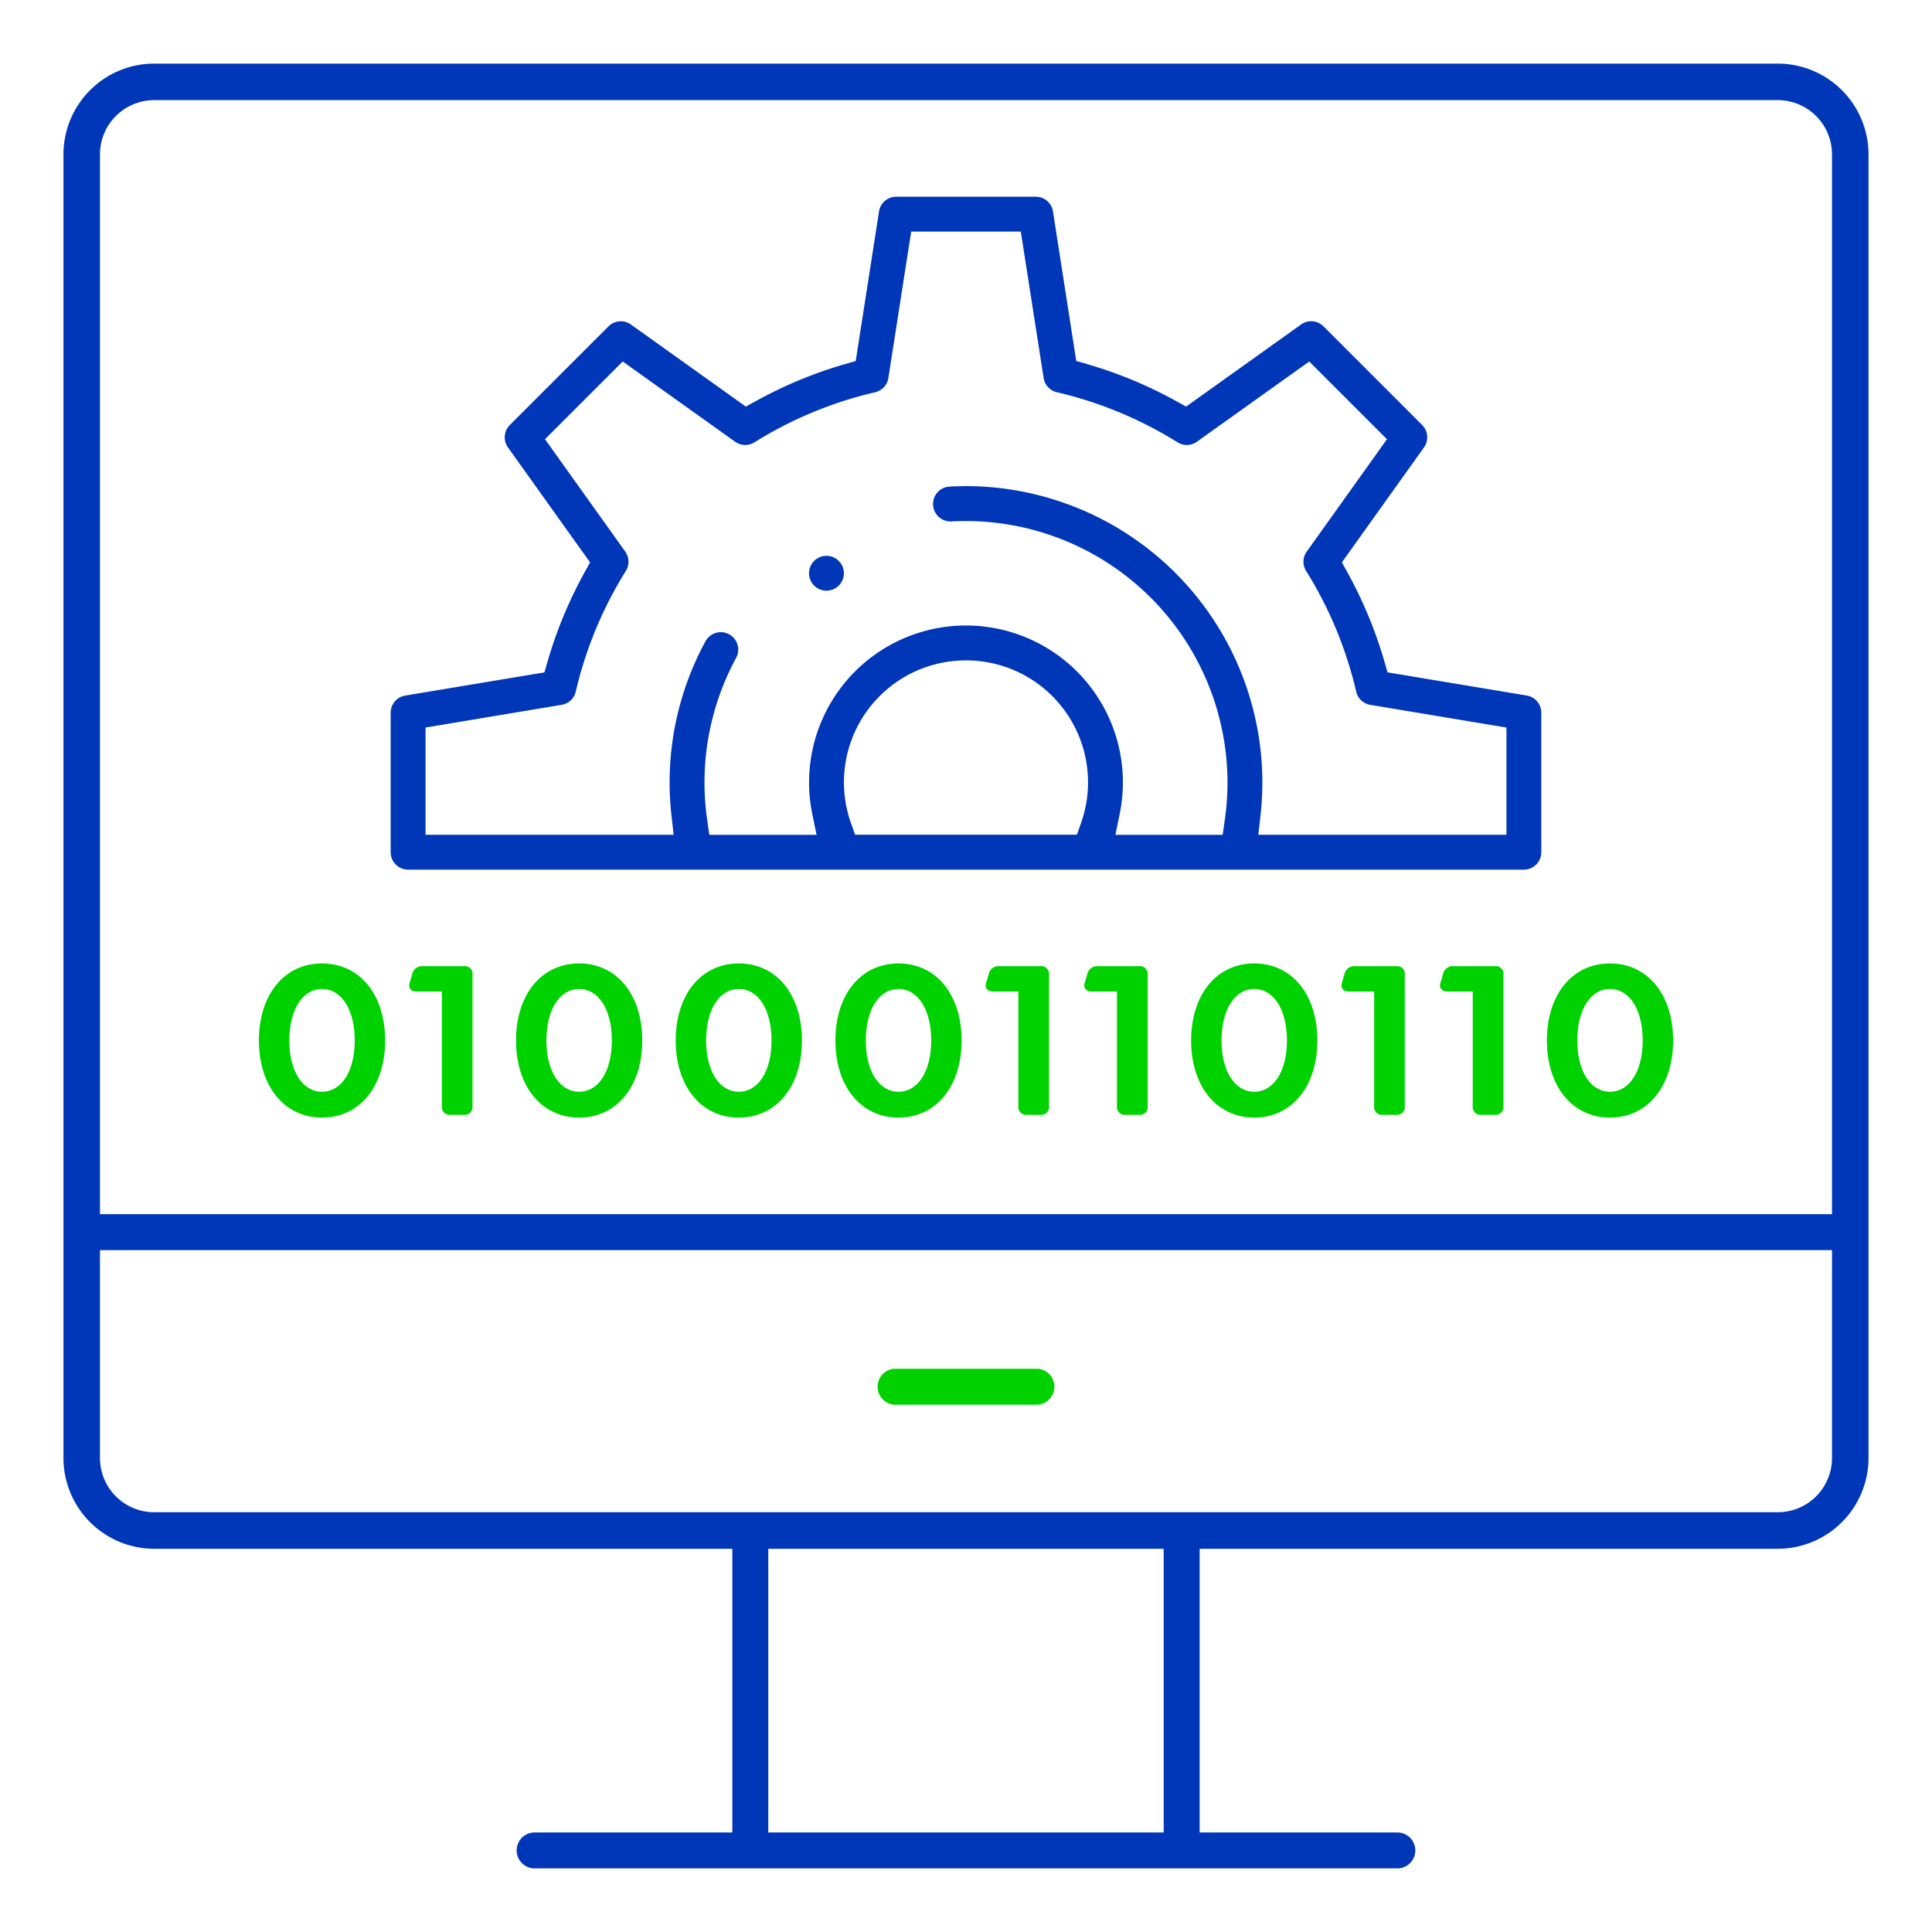
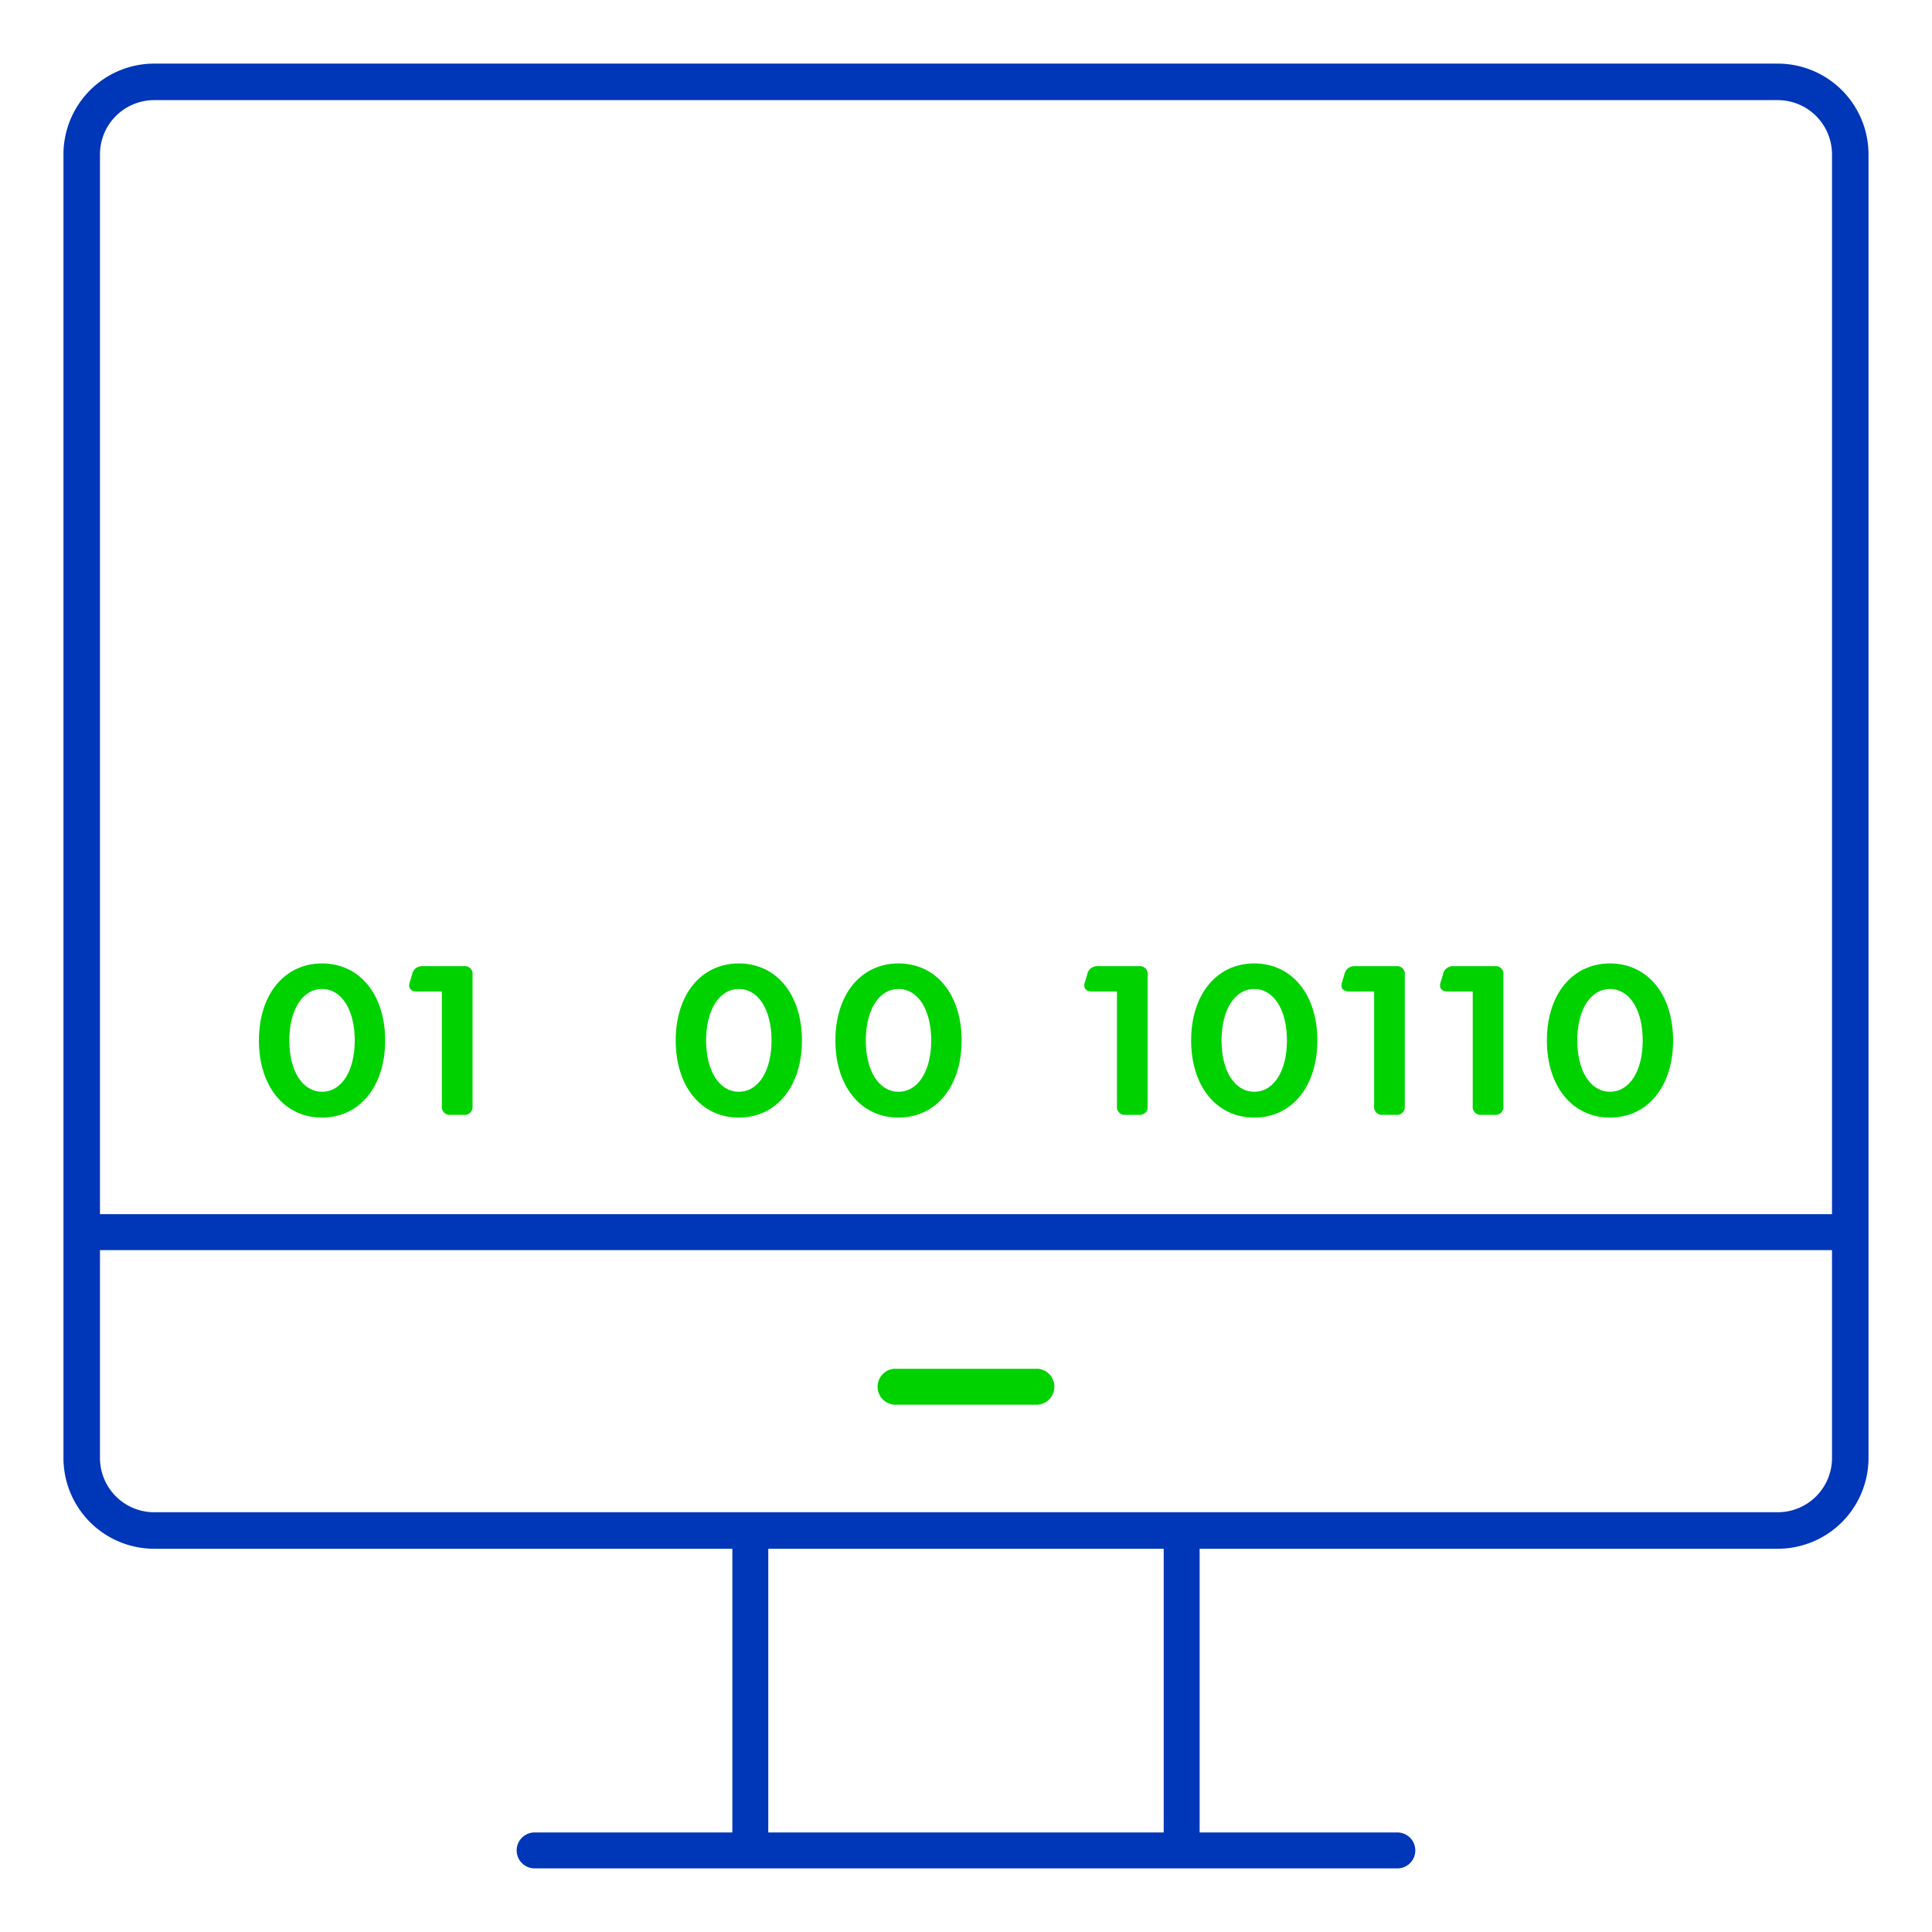
<svg xmlns="http://www.w3.org/2000/svg" id="Gruppe_724" data-name="Gruppe 724" width="150" height="150.001" viewBox="0 0 150 150.001">
  <defs>
    <clipPath id="clip-path">
      <rect id="Rechteck_1435" data-name="Rechteck 1435" width="150" height="150.001" fill="none" />
    </clipPath>
  </defs>
  <g id="Gruppe_723" data-name="Gruppe 723" transform="translate(0)" clip-path="url(#clip-path)">
    <path id="Pfad_1831" data-name="Pfad 1831" d="M44.327,147.366a1.395,1.395,0,1,1,0-2.79h15.35V122.551H14.789a7.052,7.052,0,0,1-7.044-7.045V14.288a7.051,7.051,0,0,1,7.044-7.044H140.845a7.051,7.051,0,0,1,7.044,7.044V115.506a7.052,7.052,0,0,1-7.044,7.045H95.957v22.026h15.35a1.395,1.395,0,1,1,0,2.79Zm18.14-2.79h30.7V122.551h-30.7ZM10.58,115.506a4.213,4.213,0,0,0,4.209,4.209H140.845a4.213,4.213,0,0,0,4.209-4.209V99.364H10.58ZM14.789,10.079a4.213,4.213,0,0,0-4.209,4.209V96.573H145.054V14.288a4.213,4.213,0,0,0-4.209-4.209Z" transform="translate(-2.818 -2.305)" fill="#0036b8" />
    <path id="Pfad_1832" data-name="Pfad 1832" d="M101.68,158.652a1.4,1.4,0,0,1,0-2.79h11.163a1.4,1.4,0,0,1,0,2.79Z" transform="translate(-32.262 -49.592)" fill="#00d200" />
-     <path id="Pfad_1833" data-name="Pfad 1833" d="M94,66a1.353,1.353,0,1,1,1.353-1.353A1.355,1.355,0,0,1,94,66" transform="translate(-29.833 -20.14)" fill="#0036b8" />
-     <path id="Pfad_1834" data-name="Pfad 1834" d="M46.358,74.648a1.355,1.355,0,0,1-1.353-1.354V62.466a1.348,1.348,0,0,1,1.13-1.335l10.808-1.8.236-.82a33.665,33.665,0,0,1,2.894-6.972l.414-.747-6.374-8.924a1.352,1.352,0,0,1,.145-1.744l7.656-7.655a1.353,1.353,0,0,1,1.744-.145l8.924,6.373.747-.414a33.621,33.621,0,0,1,6.953-2.888l.829-.24,1.809-11.608A1.346,1.346,0,0,1,84.258,22.4H95.087a1.348,1.348,0,0,1,1.338,1.145l1.808,11.608.829.239a33.612,33.612,0,0,1,6.953,2.889l.747.414,8.924-6.374a1.353,1.353,0,0,1,1.744.145l7.655,7.655a1.35,1.35,0,0,1,.145,1.744l-6.373,8.924.413.747a33.665,33.665,0,0,1,2.894,6.972l.237.82,10.807,1.8a1.348,1.348,0,0,1,1.131,1.335V73.294a1.355,1.355,0,0,1-1.353,1.354Zm43.332-29.78A23.037,23.037,0,0,1,112.683,67.88a23.26,23.26,0,0,1-.145,2.558l-.166,1.5h19.261V63.613l-10.566-1.761a1.349,1.349,0,0,1-1.1-1.028,30.906,30.906,0,0,0-3.888-9.369,1.349,1.349,0,0,1,.047-1.5l6.231-8.727-6.034-6.034L107.6,41.423a1.352,1.352,0,0,1-1.5.047,30.926,30.926,0,0,0-9.369-3.888,1.348,1.348,0,0,1-1.03-1.11L93.927,25.107h-8.51L83.646,36.472a1.348,1.348,0,0,1-1.031,1.11,30.913,30.913,0,0,0-9.368,3.888,1.352,1.352,0,0,1-1.5-.047l-8.727-6.231-6.034,6.034,6.231,8.726a1.349,1.349,0,0,1,.048,1.5,30.914,30.914,0,0,0-3.888,9.369,1.349,1.349,0,0,1-1.1,1.028L47.712,63.613V71.94H66.974l-.168-1.5a22.93,22.93,0,0,1,2.641-13.524,1.356,1.356,0,0,1,1.192-.707,1.354,1.354,0,0,1,1.186,2,20.293,20.293,0,0,0-2.456,9.673,20.5,20.5,0,0,0,.209,2.9l.167,1.161H78.07l-.332-1.625a12.182,12.182,0,1,1,23.868,0l-.331,1.624H109.6l.166-1.161a20.512,20.512,0,0,0,.209-2.9,20.328,20.328,0,0,0-20.3-20.3c-.38,0-.765.01-1.146.031l-.076,0a1.354,1.354,0,0,1-.073-2.705c.434-.024.873-.035,1.306-.035M89.672,58.4a9.465,9.465,0,0,0-8.929,12.634l.319.9H98.283l.319-.9A9.467,9.467,0,0,0,89.672,58.4" transform="translate(-14.673 -7.127)" fill="#0036b8" />
    <path id="Pfad_1835" data-name="Pfad 1835" d="M34.9,121.676c-2.913,0-4.9-2.416-4.9-5.985,0-3.588,1.989-5.985,4.9-5.985s4.9,2.4,4.9,5.985c0,3.569-1.989,5.985-4.9,5.985m0-2.007c1.51,0,2.54-1.6,2.54-3.978,0-2.4-1.03-4-2.54-4s-2.539,1.6-2.539,4c0,2.38,1.03,3.978,2.539,3.978" transform="translate(-9.897 -34.906)" fill="#00d200" />
    <path id="Pfad_1836" data-name="Pfad 1836" d="M52.03,110.693v10.176a.614.614,0,0,1-.675.693h-1.03a.614.614,0,0,1-.675-.693v-8.88H47.732c-.444,0-.746-.23-.568-.745l.177-.586a.777.777,0,0,1,.835-.64h3.179a.6.6,0,0,1,.675.675" transform="translate(-15.343 -35.005)" fill="#00d200" />
-     <path id="Pfad_1837" data-name="Pfad 1837" d="M64.177,121.676c-2.913,0-4.9-2.416-4.9-5.985,0-3.588,1.989-5.985,4.9-5.985s4.9,2.4,4.9,5.985c0,3.569-1.989,5.985-4.9,5.985m0-2.007c1.51,0,2.54-1.6,2.54-3.978,0-2.4-1.03-4-2.54-4s-2.54,1.6-2.54,4c0,2.38,1.03,3.978,2.54,3.978" transform="translate(-19.213 -34.906)" fill="#00d200" />
    <path id="Pfad_1838" data-name="Pfad 1838" d="M82.361,121.676c-2.913,0-4.9-2.416-4.9-5.985,0-3.588,1.989-5.985,4.9-5.985s4.9,2.4,4.9,5.985c0,3.569-1.989,5.985-4.9,5.985m0-2.007c1.51,0,2.54-1.6,2.54-3.978,0-2.4-1.03-4-2.54-4s-2.539,1.6-2.539,4c0,2.38,1.03,3.978,2.539,3.978" transform="translate(-24.999 -34.906)" fill="#00d200" />
    <path id="Pfad_1839" data-name="Pfad 1839" d="M100.545,121.676c-2.913,0-4.9-2.416-4.9-5.985,0-3.588,1.989-5.985,4.9-5.985s4.9,2.4,4.9,5.985c0,3.569-1.989,5.985-4.9,5.985m0-2.007c1.51,0,2.54-1.6,2.54-3.978,0-2.4-1.03-4-2.54-4s-2.539,1.6-2.539,4c0,2.38,1.03,3.978,2.539,3.978" transform="translate(-30.785 -34.906)" fill="#00d200" />
-     <path id="Pfad_1840" data-name="Pfad 1840" d="M117.679,110.693v10.176a.614.614,0,0,1-.675.693h-1.03a.614.614,0,0,1-.675-.693v-8.88h-1.918c-.444,0-.746-.23-.568-.745l.177-.586a.777.777,0,0,1,.835-.64H117a.6.6,0,0,1,.675.675" transform="translate(-36.232 -35.005)" fill="#00d200" />
    <path id="Pfad_1841" data-name="Pfad 1841" d="M128.907,110.693v10.176a.614.614,0,0,1-.675.693H127.2a.614.614,0,0,1-.675-.693v-8.88h-1.918c-.444,0-.746-.23-.568-.745l.177-.586a.777.777,0,0,1,.835-.64h3.179a.6.6,0,0,1,.675.675" transform="translate(-39.804 -35.005)" fill="#00d200" />
    <path id="Pfad_1842" data-name="Pfad 1842" d="M141.054,121.676c-2.913,0-4.9-2.416-4.9-5.985,0-3.588,1.99-5.985,4.9-5.985s4.9,2.4,4.9,5.985c0,3.569-1.99,5.985-4.9,5.985m0-2.007c1.509,0,2.539-1.6,2.539-3.978,0-2.4-1.03-4-2.539-4s-2.54,1.6-2.54,4c0,2.38,1.03,3.978,2.54,3.978" transform="translate(-43.674 -34.906)" fill="#00d200" />
    <path id="Pfad_1843" data-name="Pfad 1843" d="M158.189,110.693v10.176a.614.614,0,0,1-.675.693h-1.03a.614.614,0,0,1-.675-.693v-8.88h-1.918c-.444,0-.746-.23-.568-.745l.177-.586a.777.777,0,0,1,.835-.64h3.179a.6.6,0,0,1,.675.675" transform="translate(-49.121 -35.005)" fill="#00d200" />
    <path id="Pfad_1844" data-name="Pfad 1844" d="M169.417,110.693v10.176a.614.614,0,0,1-.675.693h-1.03a.614.614,0,0,1-.675-.693v-8.88h-1.918c-.444,0-.746-.23-.568-.745l.177-.586a.777.777,0,0,1,.835-.64h3.179a.6.6,0,0,1,.675.675" transform="translate(-52.694 -35.005)" fill="#00d200" />
    <path id="Pfad_1845" data-name="Pfad 1845" d="M181.564,121.676c-2.913,0-4.9-2.416-4.9-5.985,0-3.588,1.989-5.985,4.9-5.985s4.9,2.4,4.9,5.985c0,3.569-1.989,5.985-4.9,5.985m0-2.007c1.51,0,2.54-1.6,2.54-3.978,0-2.4-1.03-4-2.54-4s-2.539,1.6-2.539,4c0,2.38,1.03,3.978,2.539,3.978" transform="translate(-56.564 -34.906)" fill="#00d200" />
  </g>
</svg>